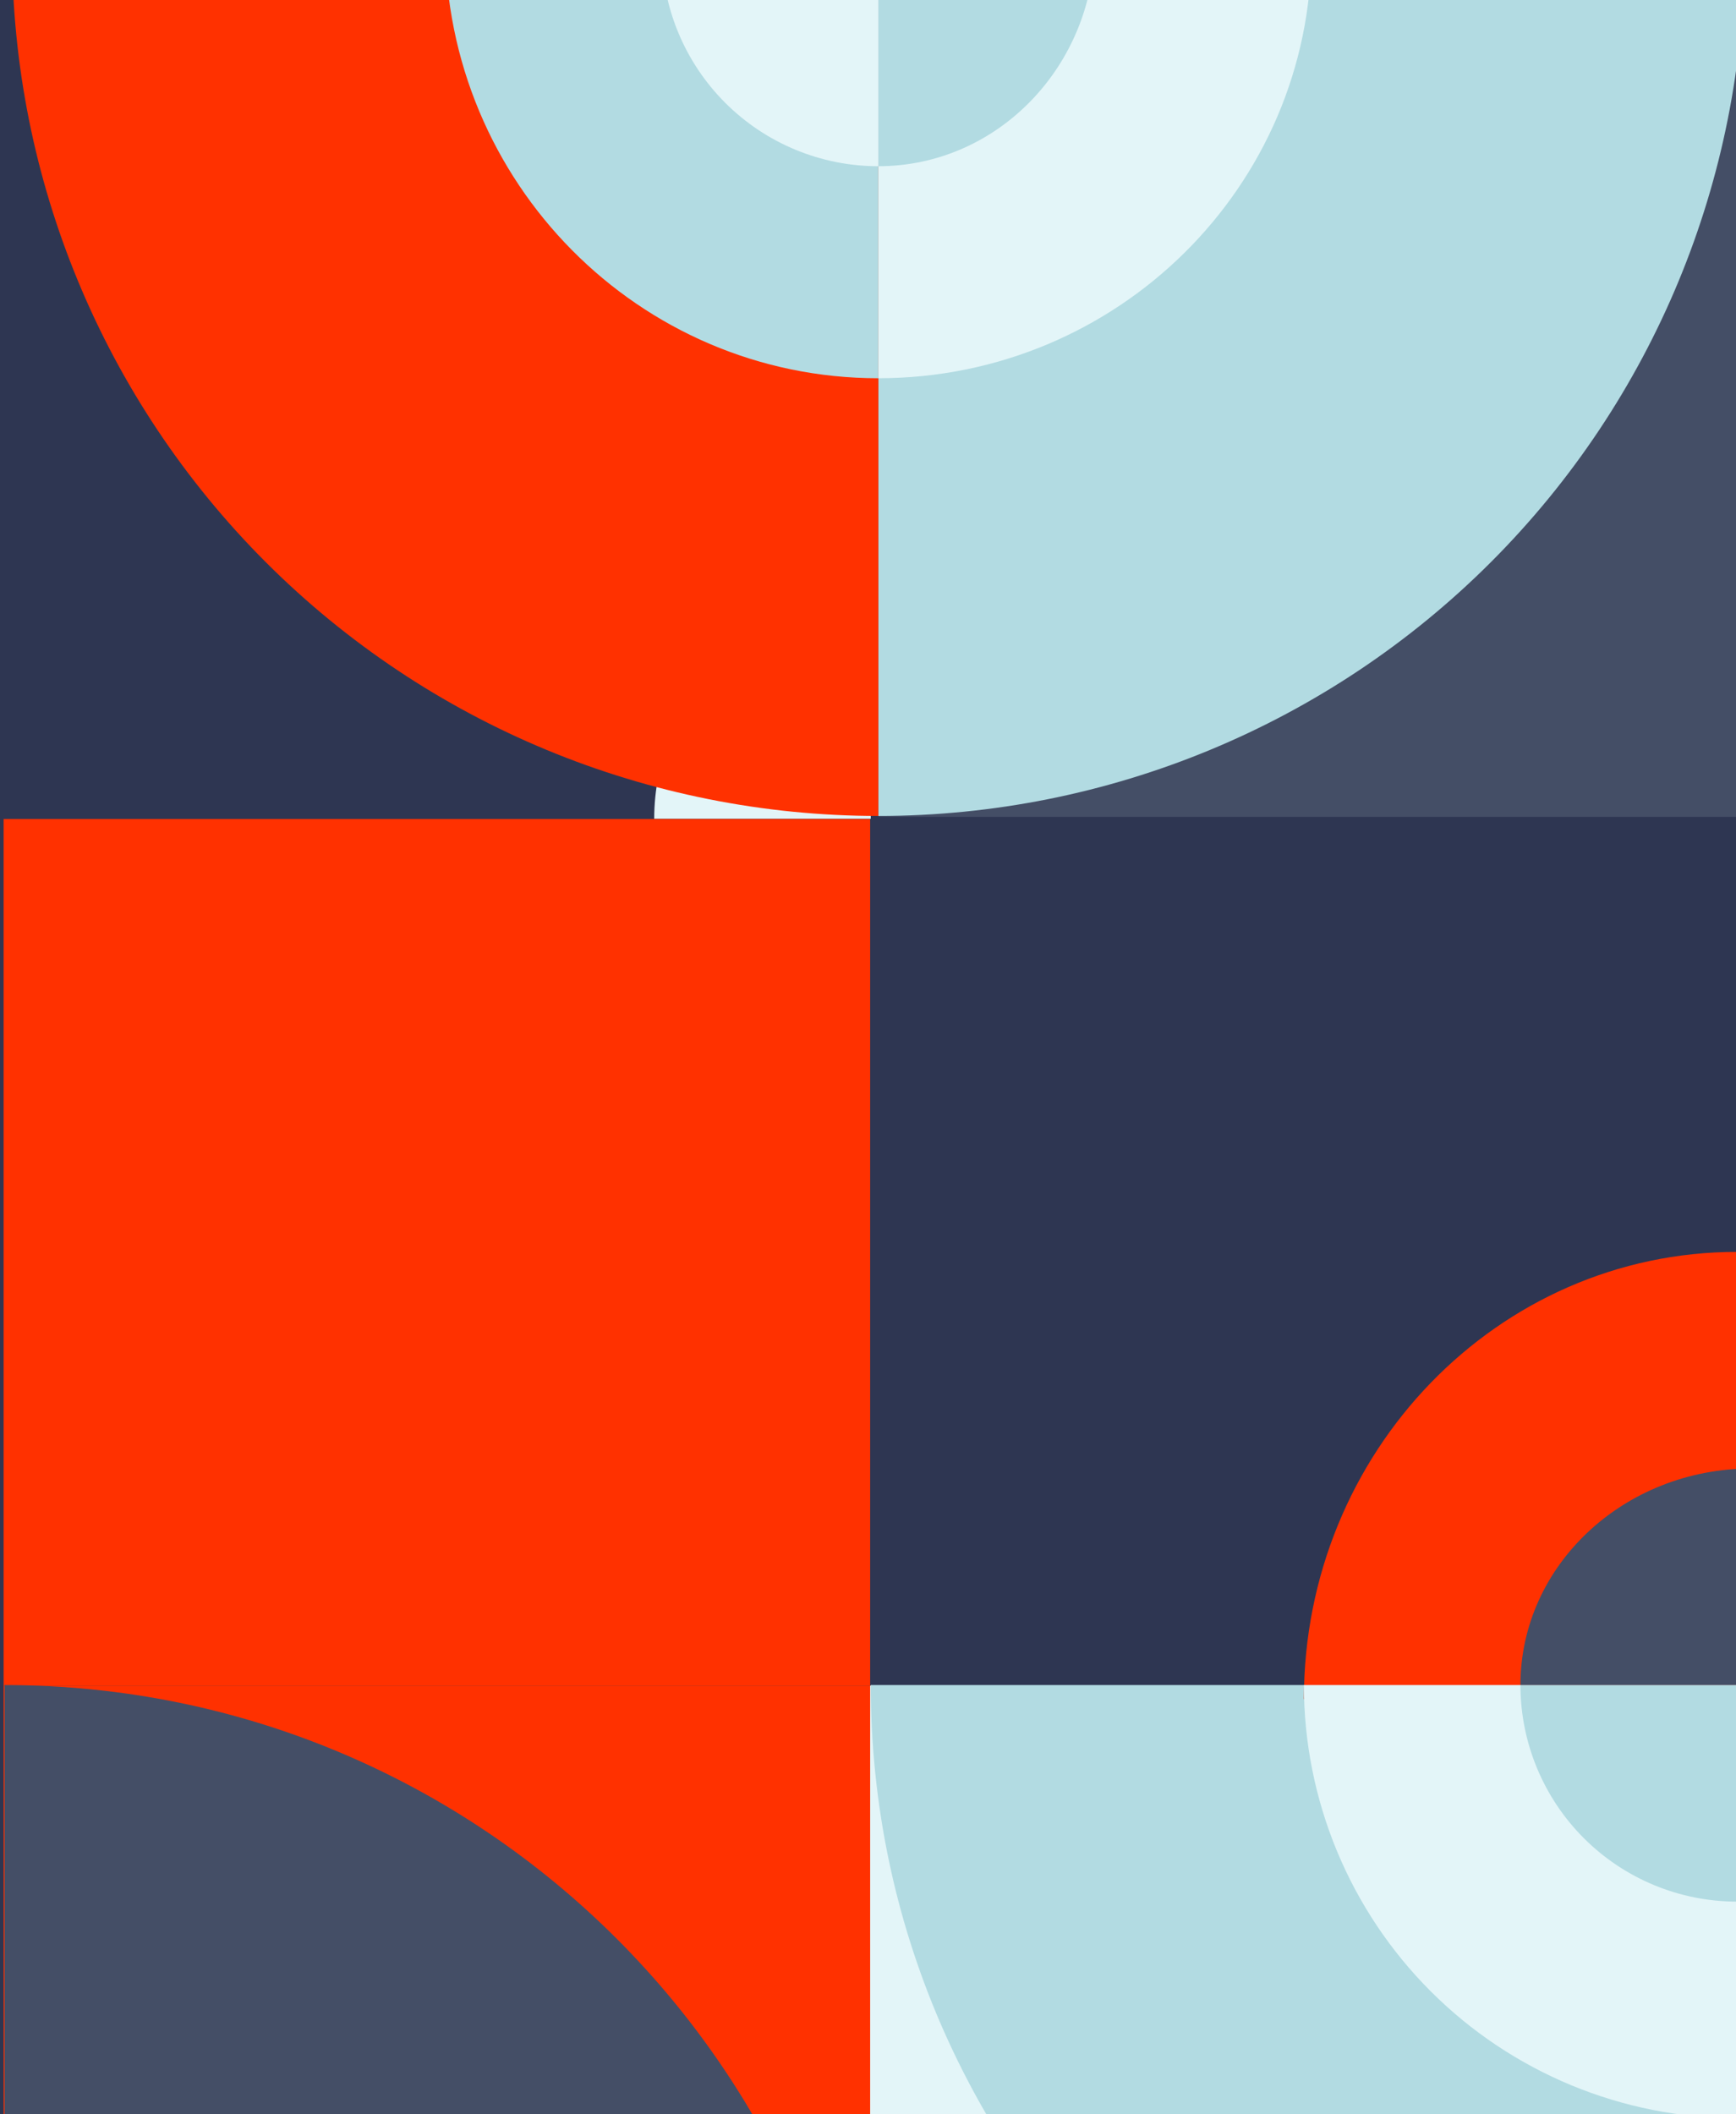
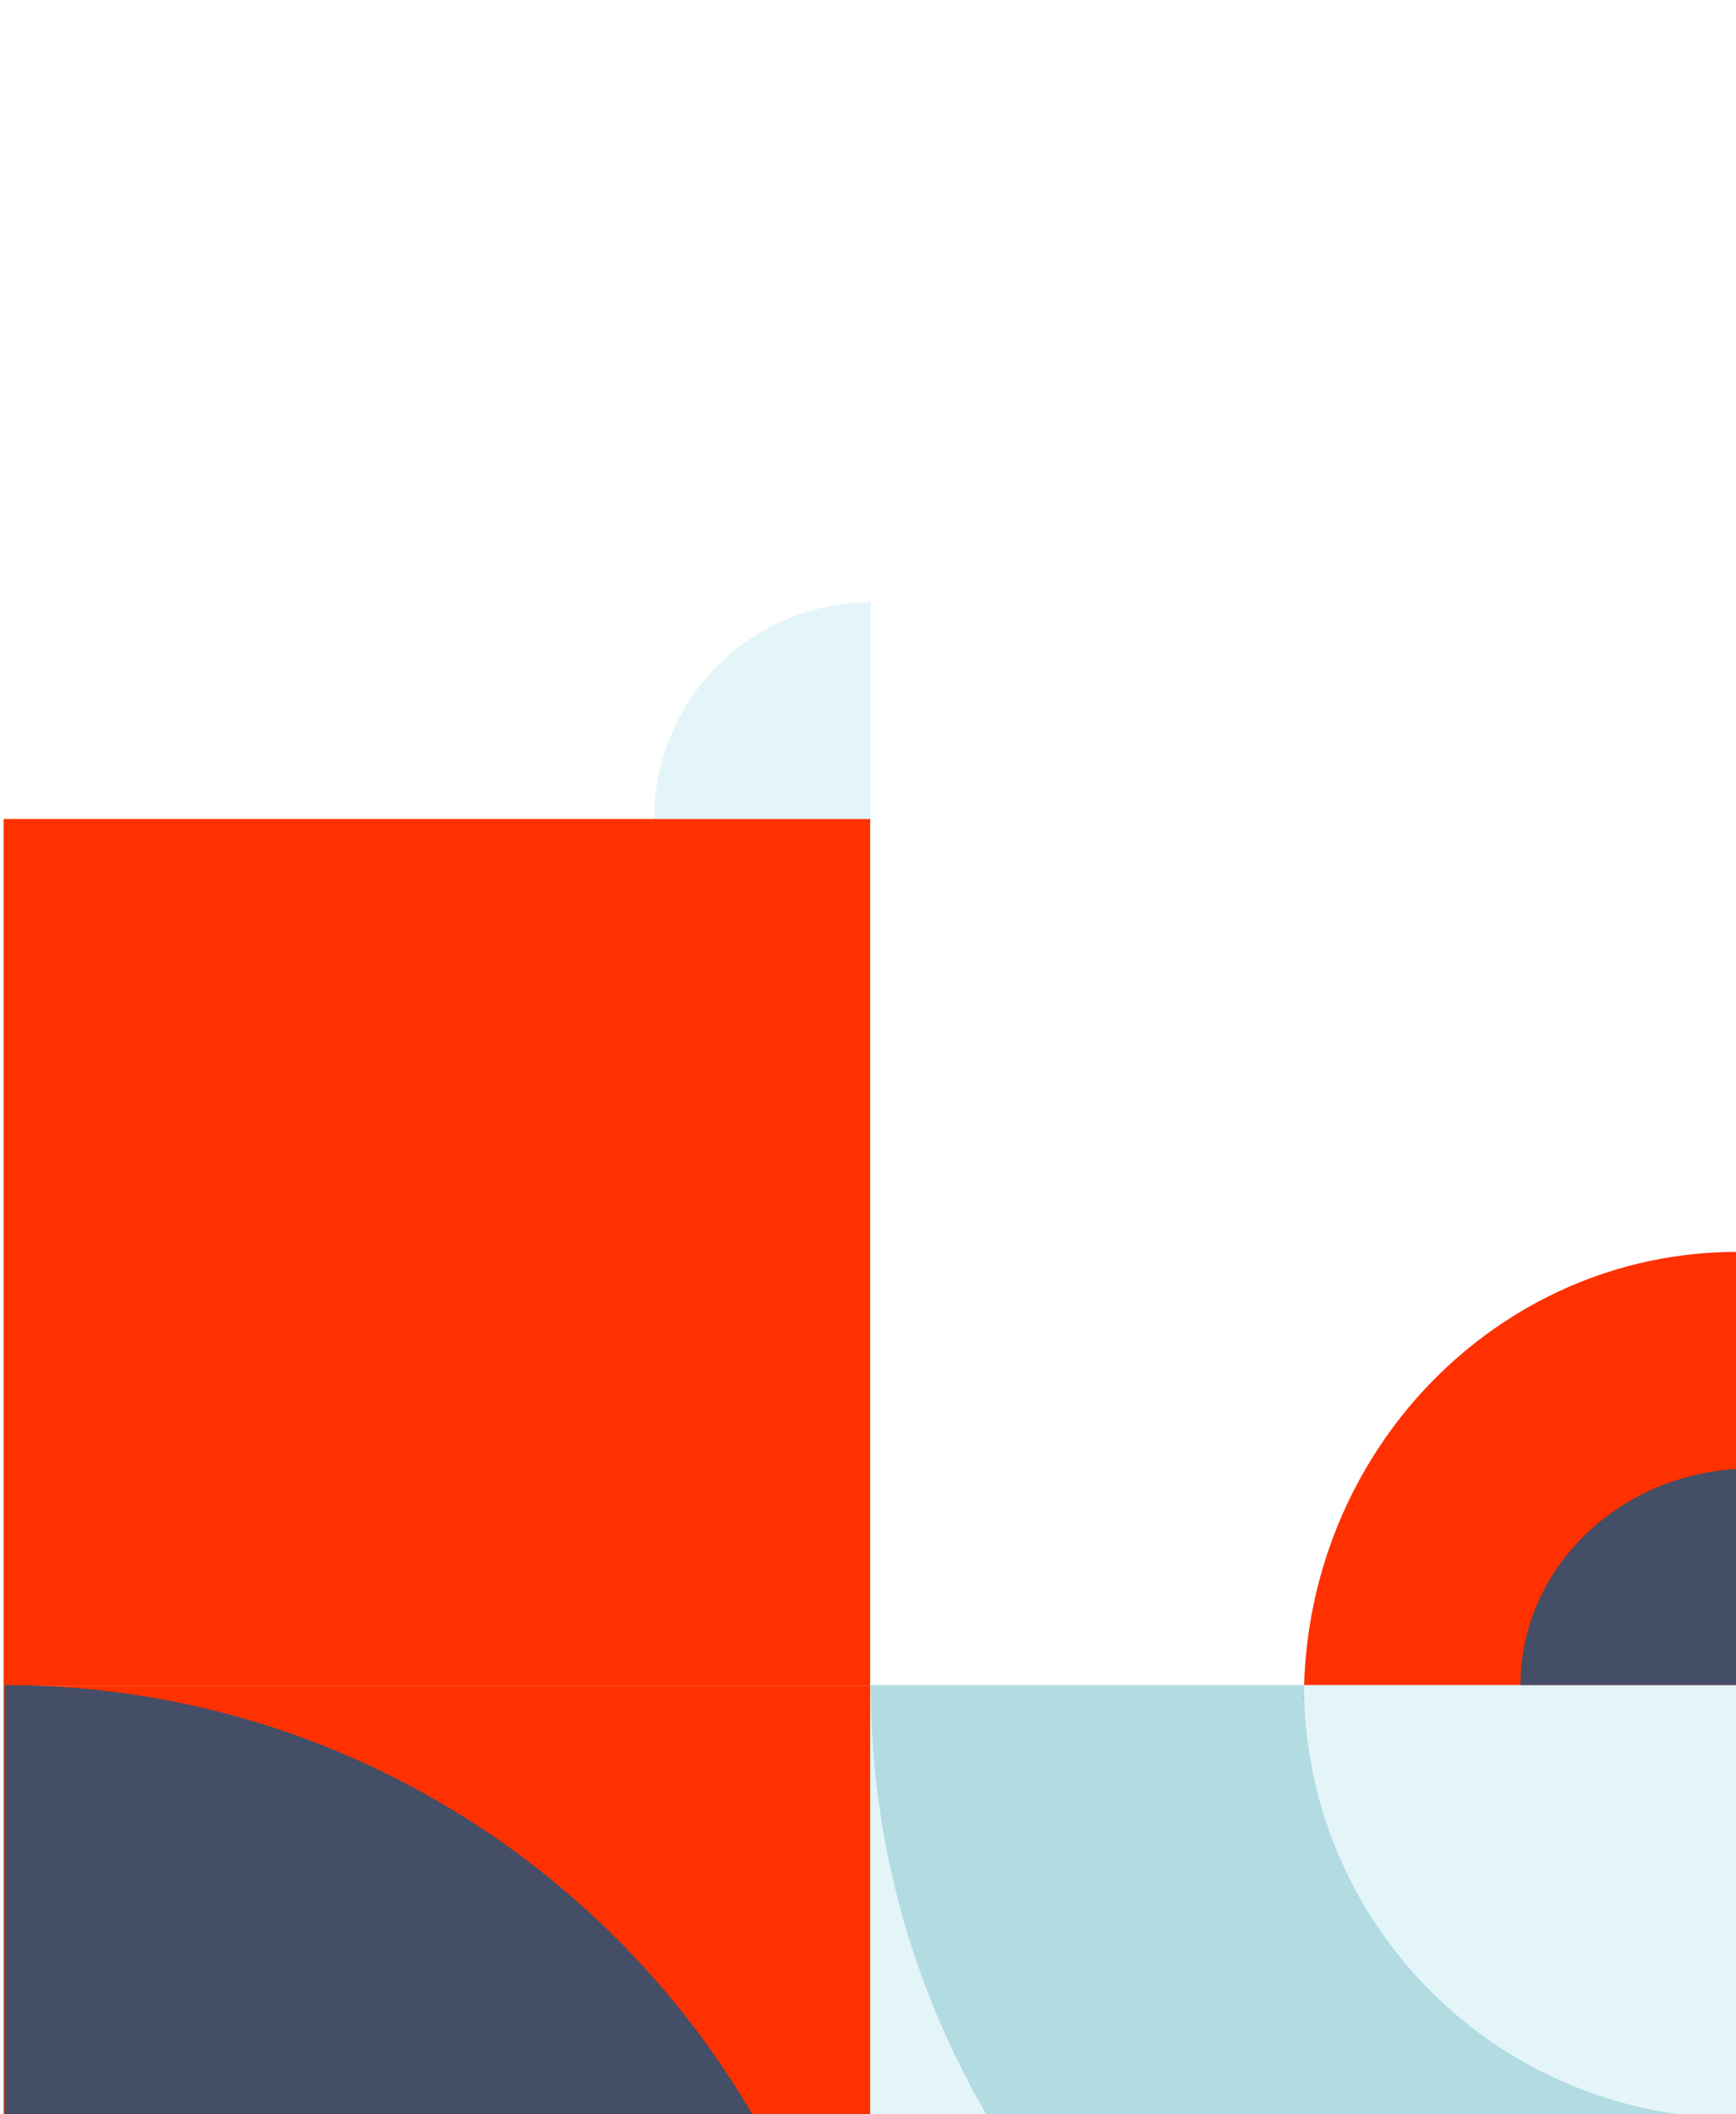
<svg xmlns="http://www.w3.org/2000/svg" width="574" height="699" viewBox="0 0 574 699" fill="none">
  <g clip-path="url(#clip0_239_1377)">
-     <rect width="574" height="699" fill="#2E3652" />
    <g clip-path="url(#clip1_239_1377)">
      <g clip-path="url(#clip2_239_1377)">
        <g clip-path="url(#clip3_239_1377)">
          <path d="M290.616 843.806V557.293H1.199V843.806H290.616Z" fill="#FF3100" />
          <path d="M287.712 270.78H1.199V557.293H287.712V270.78Z" fill="#FF3100" />
          <path d="M287.712 843.806H574.225V557.293H287.712L287.712 843.806Z" fill="#E3F5F8" />
          <path d="M1.507 843.808L1.507 557.092C159.687 557.092 287.917 685.459 287.917 843.808H1.507Z" fill="#444E66" />
          <path d="M579.162 557.09H287.919C287.919 715.27 418.312 843.5 579.162 843.5V557.09Z" fill="#B2DBE2" />
          <path d="M574.328 561.719H431.125C431.125 480.071 495.24 413.883 574.328 413.883V561.719Z" fill="#FF3100" />
          <path d="M574.328 557.09V700.295C555.523 700.295 536.901 696.591 519.527 689.394C502.152 682.197 486.366 671.649 473.068 658.351C459.77 645.053 449.222 629.266 442.025 611.892C434.829 594.518 431.125 575.896 431.125 557.09H574.328Z" fill="#E3F5F8" />
-           <path d="M574.327 557.09V628.691C555.337 628.691 537.125 621.148 523.697 607.72C510.269 594.292 502.725 576.08 502.725 557.09H574.327Z" fill="#B2DBE2" />
          <path d="M579.162 557.09H502.725C502.725 517.544 536.947 485.488 579.162 485.488V557.09Z" fill="#444E66" />
          <path d="M287.917 270.68H216.312C216.312 251.69 223.856 233.478 237.283 220.05C250.711 206.621 268.924 199.077 287.914 199.077L287.917 270.68Z" fill="#E3F5F8" />
          <g clip-path="url(#clip4_239_1377)">
            <g clip-path="url(#clip5_239_1377)">
              <g clip-path="url(#clip6_239_1377)">
                <path d="M290.513 -16.446L290.513 270.067L577.026 270.067L577.026 -16.446L290.513 -16.446Z" fill="#444E66" />
                <path d="M290.413 -16.65L576.823 -16.65C576.823 59.311 546.648 132.16 492.936 185.872C439.223 239.585 366.374 269.76 290.413 269.76L290.413 -16.65Z" fill="#B2DBE2" />
-                 <path d="M290.413 -16.65L4.003 -16.65C4.003 59.311 34.179 132.16 87.891 185.872C141.603 239.585 214.453 269.76 290.413 269.76L290.413 -16.65Z" fill="#FF3100" />
-                 <path d="M290.411 -16.65L433.616 -16.65C433.616 61.607 369.501 125.047 290.411 125.047L290.411 -16.65Z" fill="#E3F5F8" />
+                 <path d="M290.413 -16.65L4.003 -16.65C4.003 59.311 34.179 132.16 87.891 185.872C141.603 239.585 214.453 269.76 290.413 269.76Z" fill="#FF3100" />
                <path d="M290.413 -19.469L362.015 -19.469C362.015 21.64 329.957 54.952 290.413 54.952L290.413 -19.469Z" fill="#B2DBE2" />
                <path d="M290.413 -19.464L290.413 125.053C211.323 125.053 147.208 60.351 147.208 -19.464L290.413 -19.464Z" fill="#B2DBE2" />
                <path d="M290.413 -16.65L290.413 54.955C271.423 54.955 253.211 47.412 239.783 33.984C226.354 20.556 218.81 2.344 218.81 -16.646L290.413 -16.65Z" fill="#E3F5F8" />
              </g>
            </g>
          </g>
        </g>
      </g>
    </g>
  </g>
  <defs>
    <clipPath id="clip0_239_1377">
      <rect width="574" height="699" fill="white" />
    </clipPath>
    <clipPath id="clip1_239_1377">
      <rect width="618.549" height="860" fill="white" transform="translate(0 -15.733)" />
    </clipPath>
    <clipPath id="clip2_239_1377">
      <rect width="618.549" height="859.539" fill="white" transform="translate(0 -15.733)" />
    </clipPath>
    <clipPath id="clip3_239_1377">
      <rect width="860.738" height="859.539" fill="white" transform="translate(0 -15.733)" />
    </clipPath>
    <clipPath id="clip4_239_1377">
      <rect width="618.549" height="860" fill="white" transform="translate(4 271.267) rotate(-90)" />
    </clipPath>
    <clipPath id="clip5_239_1377">
-       <rect width="618.549" height="859.539" fill="white" transform="translate(4 271.267) rotate(-90)" />
-     </clipPath>
+       </clipPath>
    <clipPath id="clip6_239_1377">
-       <rect width="860.738" height="859.539" fill="white" transform="translate(4 271.267) rotate(-90)" />
-     </clipPath>
+       </clipPath>
  </defs>
</svg>